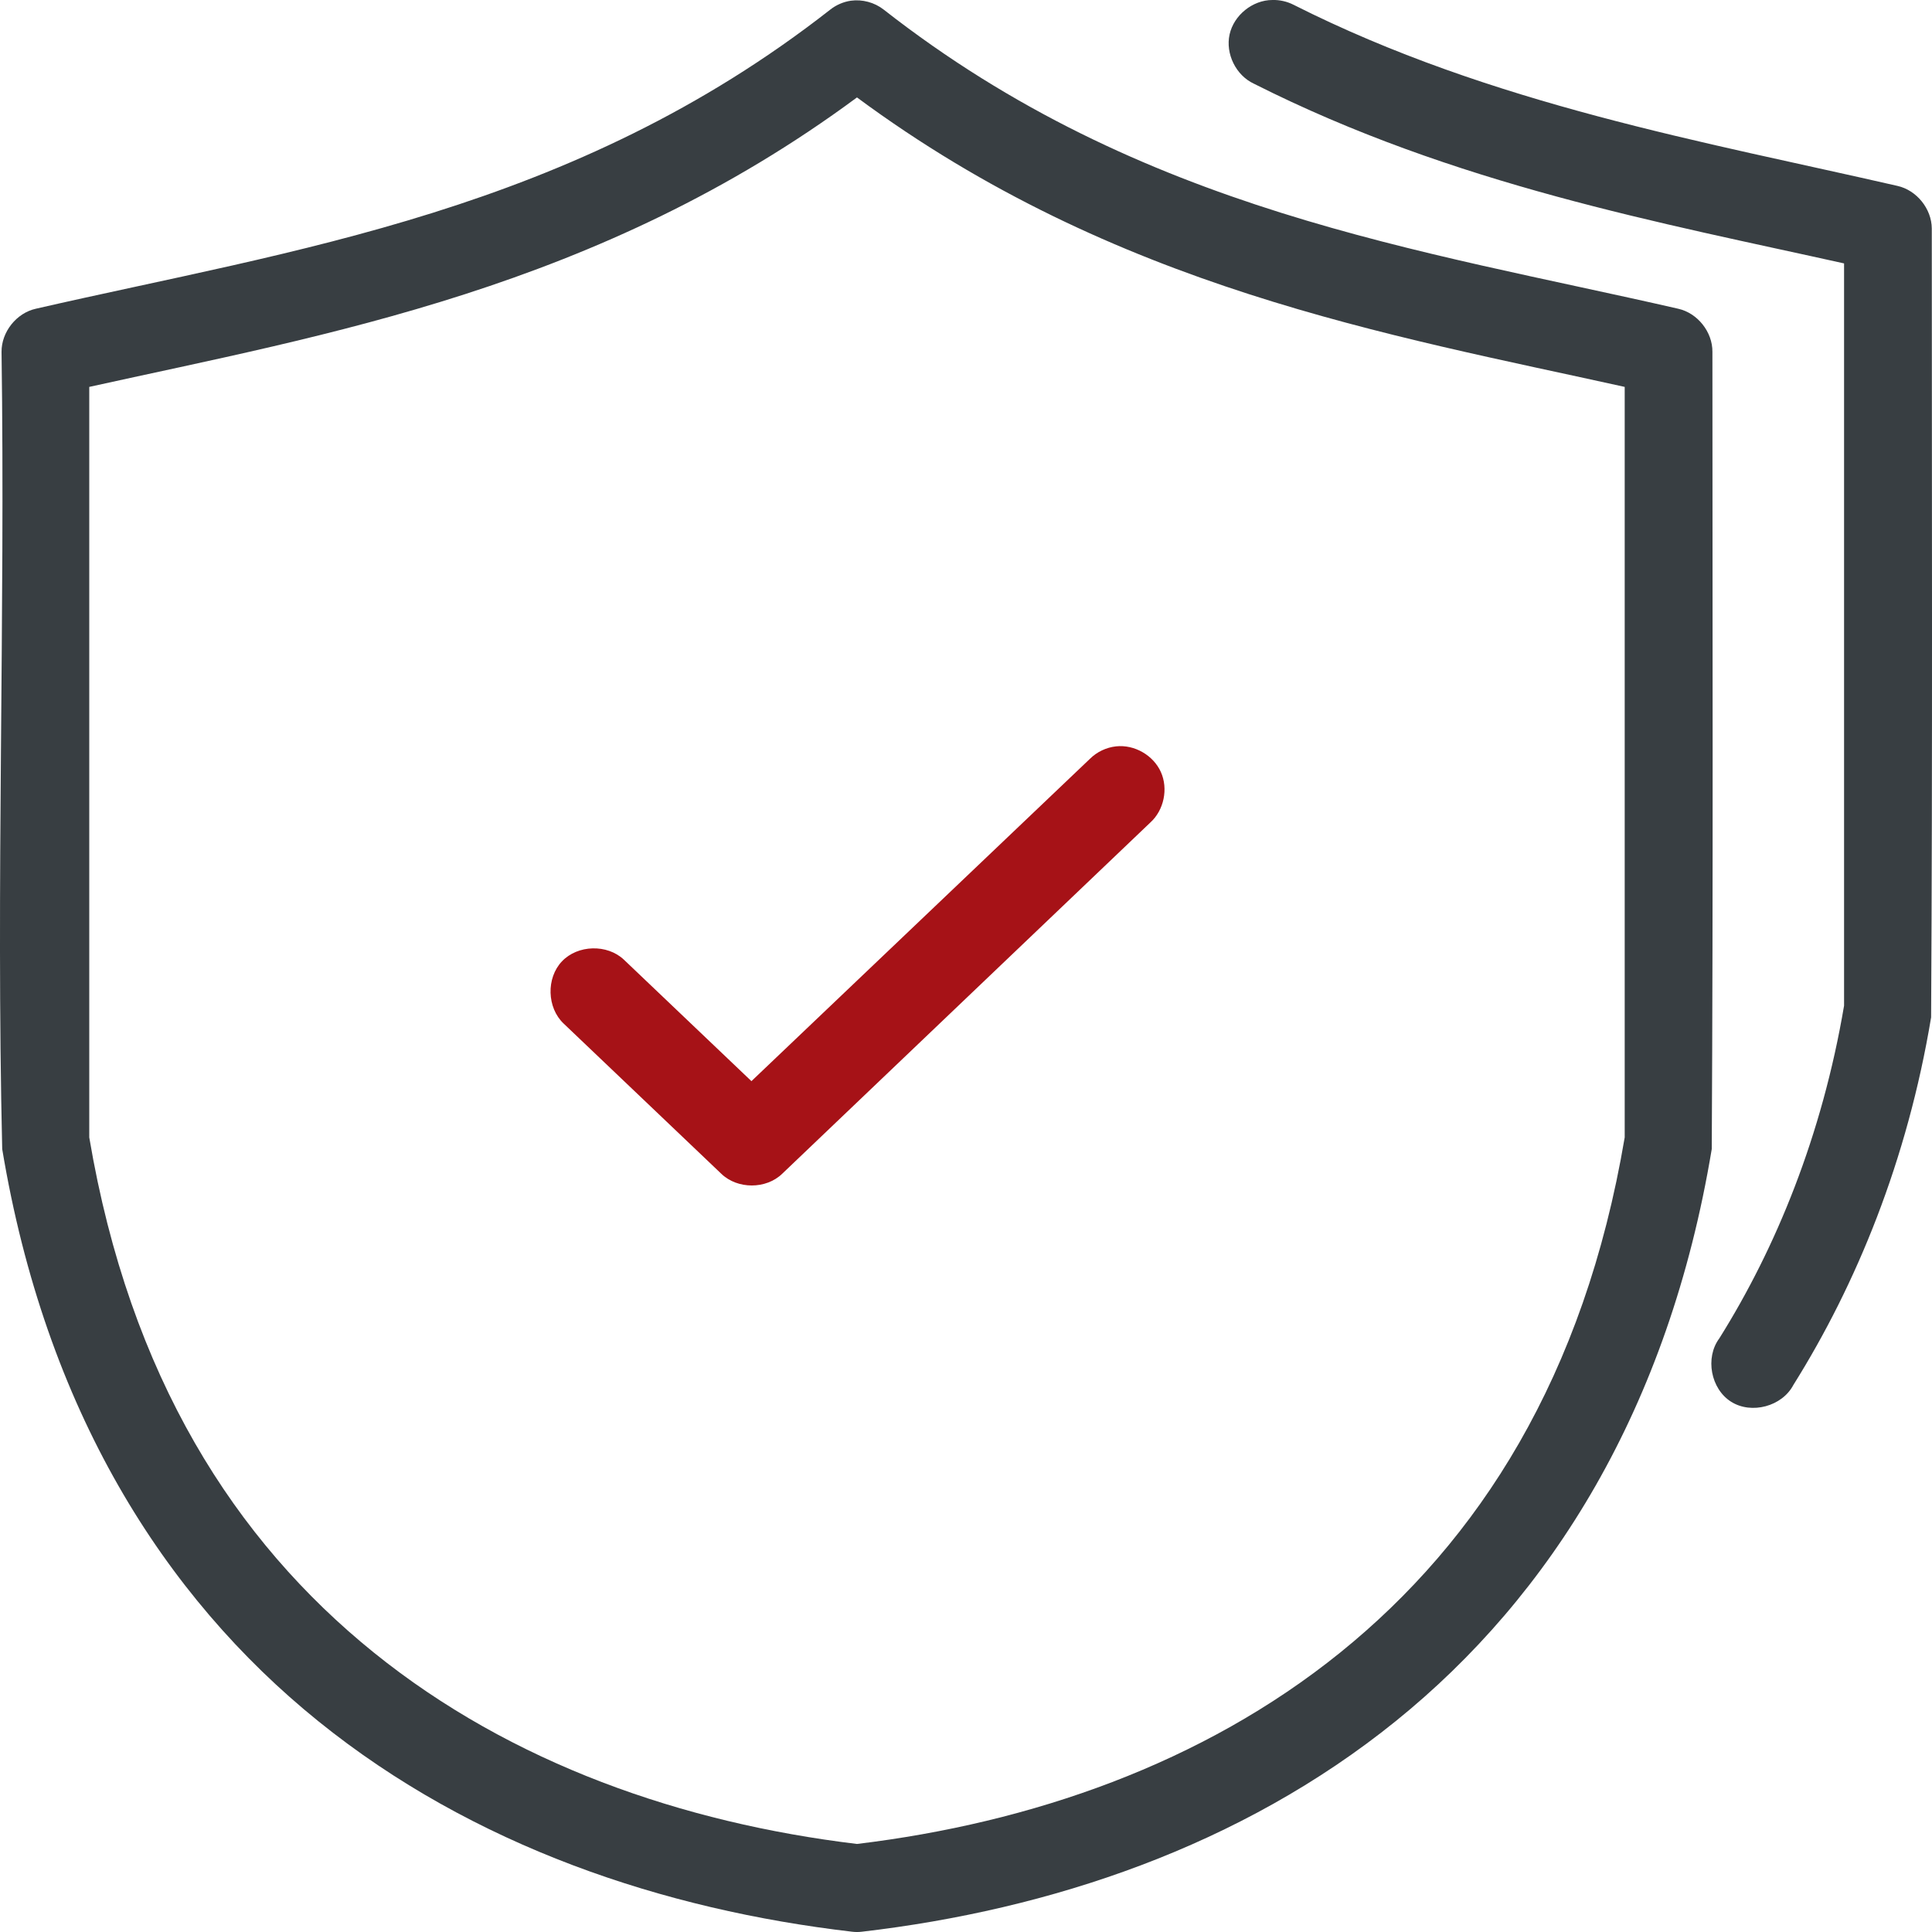
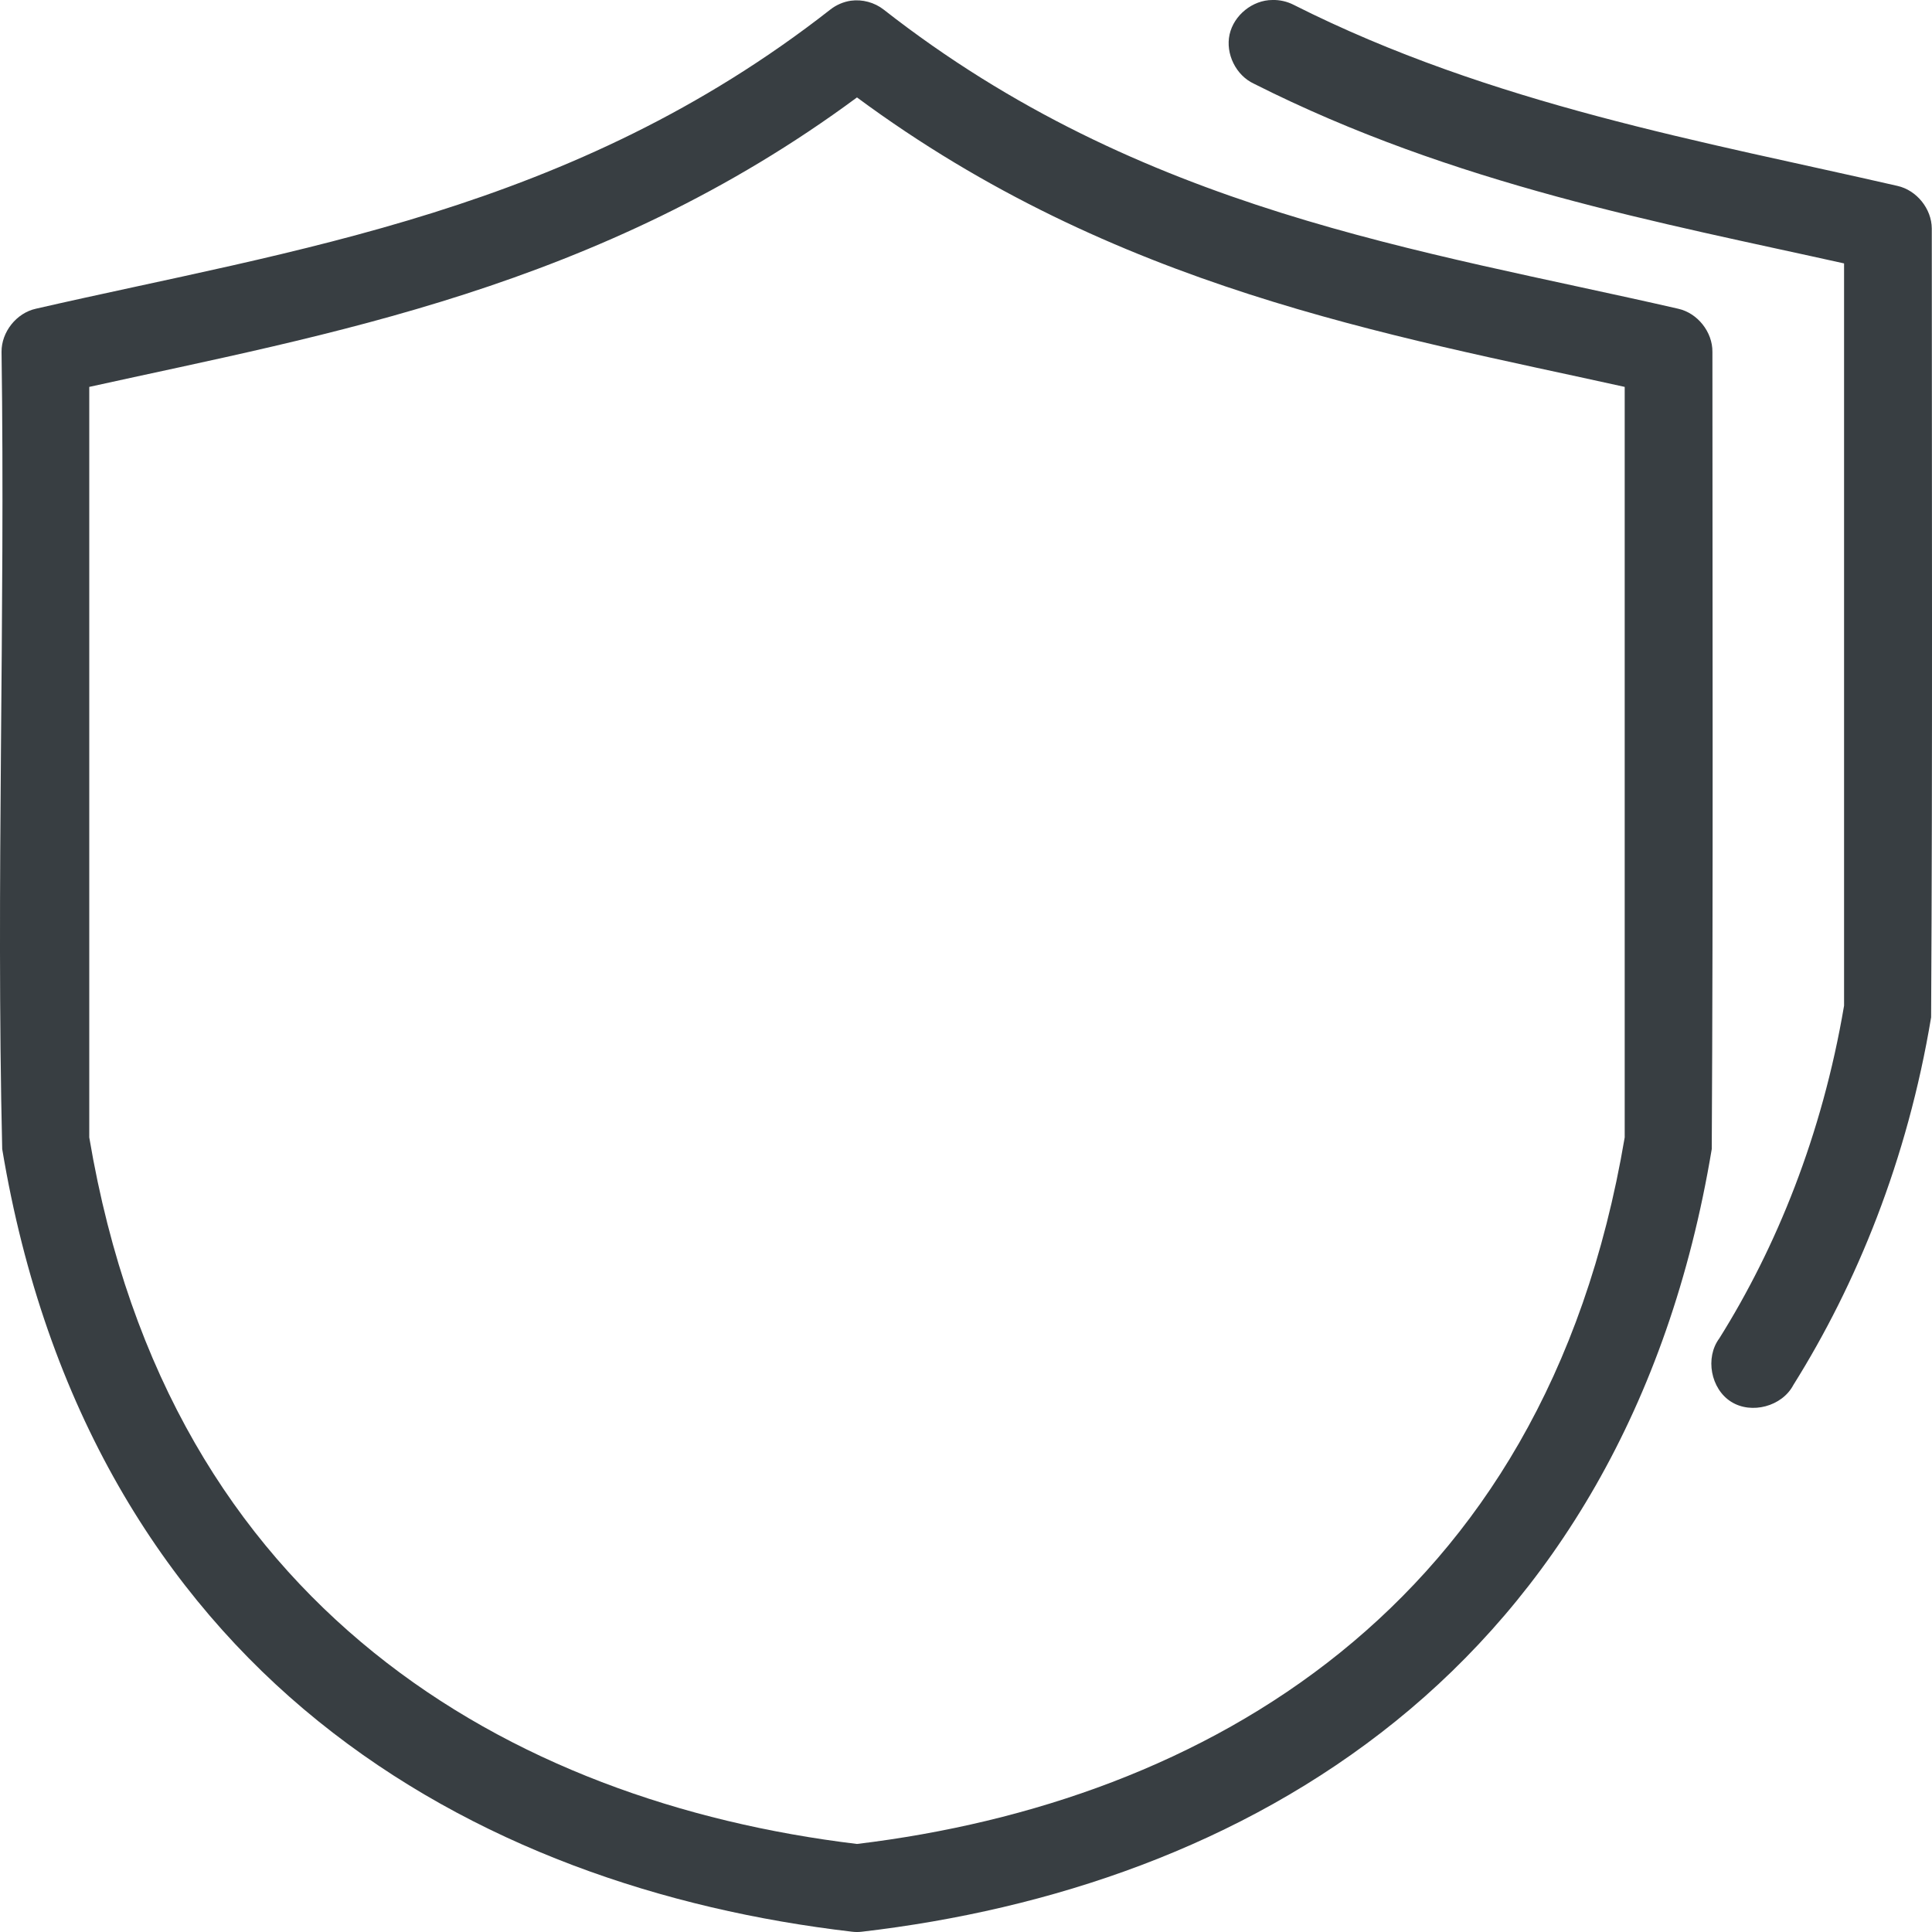
<svg xmlns="http://www.w3.org/2000/svg" width="35" height="35" viewBox="0 0 35 35" fill="none">
  <path d="M23.05 0C22.692 0.001 22.353 0.274 22.275 0.624C22.198 0.974 22.39 1.365 22.715 1.516C26.352 3.353 30.124 4.041 33.407 4.772V18.219C33.009 20.569 32.176 22.604 31.147 24.246C30.886 24.596 30.991 25.161 31.361 25.394C31.73 25.627 32.285 25.478 32.488 25.091C33.632 23.265 34.554 21.018 34.984 18.43C35.011 13.679 34.996 8.899 34.996 4.139C34.994 3.782 34.722 3.446 34.375 3.368C30.897 2.57 27.022 1.898 23.435 0.087C23.317 0.027 23.183 -0.004 23.05 0ZM15.413 0.013C15.278 0.033 15.148 0.09 15.041 0.174C10.363 3.837 5.314 4.522 0.649 5.593C0.297 5.671 0.025 6.015 0.028 6.375C0.096 11.184 -0.073 16.019 0.04 20.816C0.822 25.518 2.956 28.912 5.765 31.18C8.573 33.448 12.027 34.598 15.438 34.995C15.496 35.002 15.554 35.002 15.612 34.995C19.023 34.598 22.477 33.448 25.285 31.18C28.094 28.912 30.229 25.518 31.01 20.816C31.037 16.016 31.022 11.186 31.022 6.375C31.026 6.015 30.753 5.671 30.402 5.593C25.736 4.522 20.687 3.837 16.009 0.174C15.843 0.044 15.623 -0.016 15.413 0.013ZM15.525 1.765C20.206 5.227 25.15 6.061 29.433 7.009V20.605C28.701 24.941 26.787 27.912 24.28 29.937C21.785 31.952 18.677 33.025 15.525 33.405C12.373 33.025 9.266 31.952 6.771 29.937C4.263 27.912 2.349 24.941 1.617 20.605V7.009C5.901 6.061 10.845 5.227 15.525 1.765Z" fill="#383E42" />
-   <path d="M19.747 13.745C19.873 13.62 20.043 13.54 20.219 13.521C20.55 13.485 20.893 13.681 21.03 13.985C21.167 14.289 21.086 14.677 20.84 14.9L14.171 21.263C13.879 21.547 13.359 21.547 13.066 21.263L10.21 18.542C9.908 18.255 9.893 17.72 10.179 17.417C10.465 17.114 11.001 17.1 11.303 17.386L13.613 19.586L19.747 13.745Z" fill="#A61217" />
</svg>